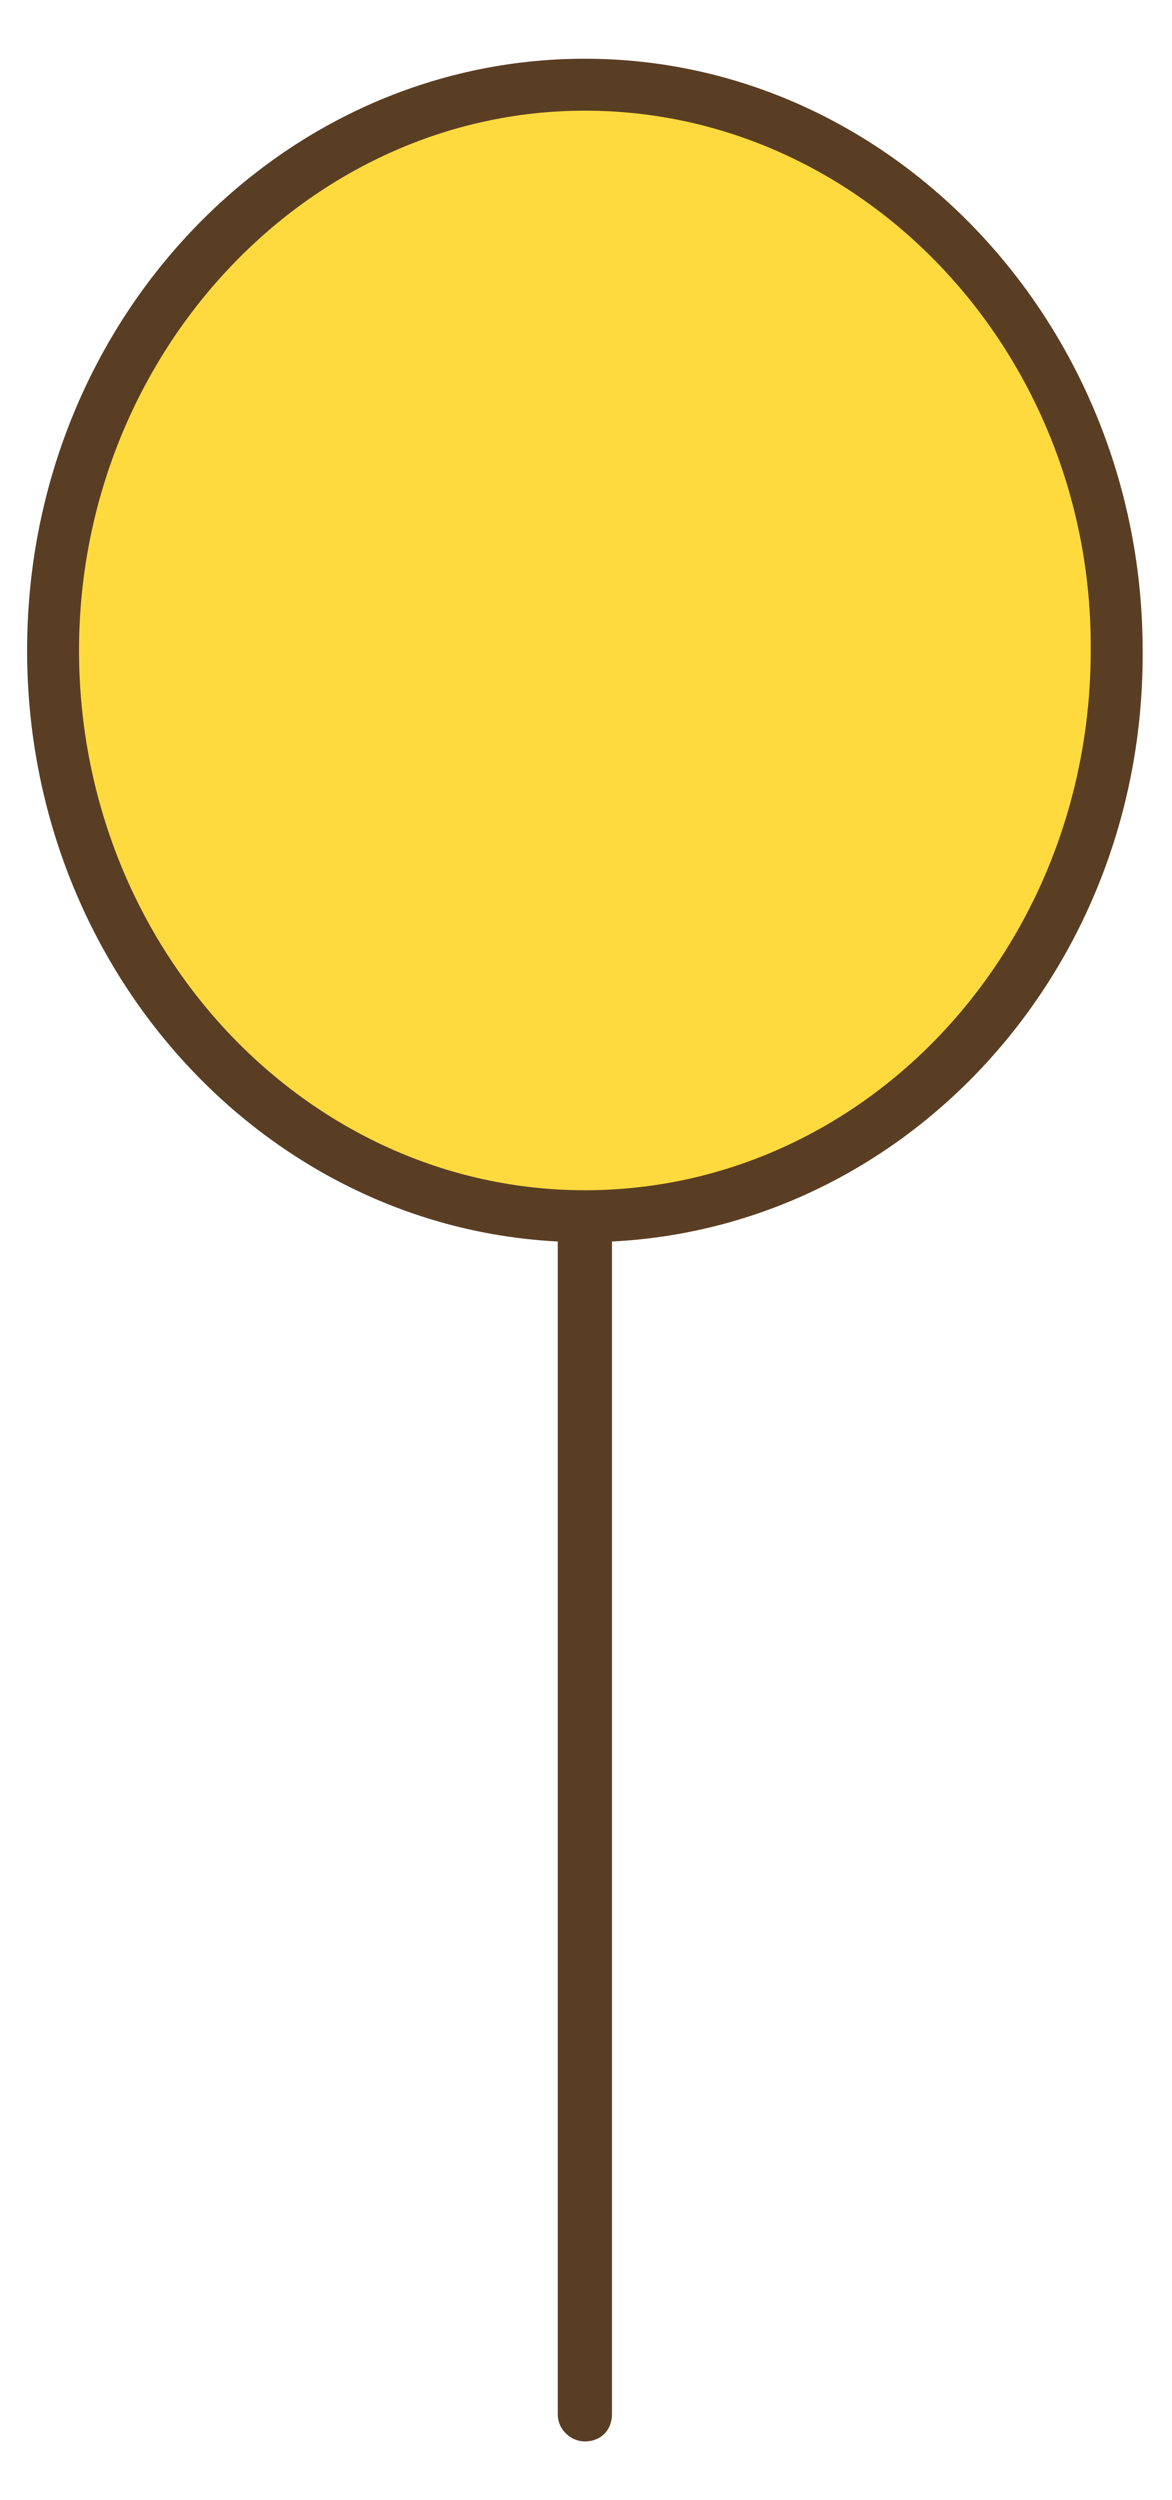
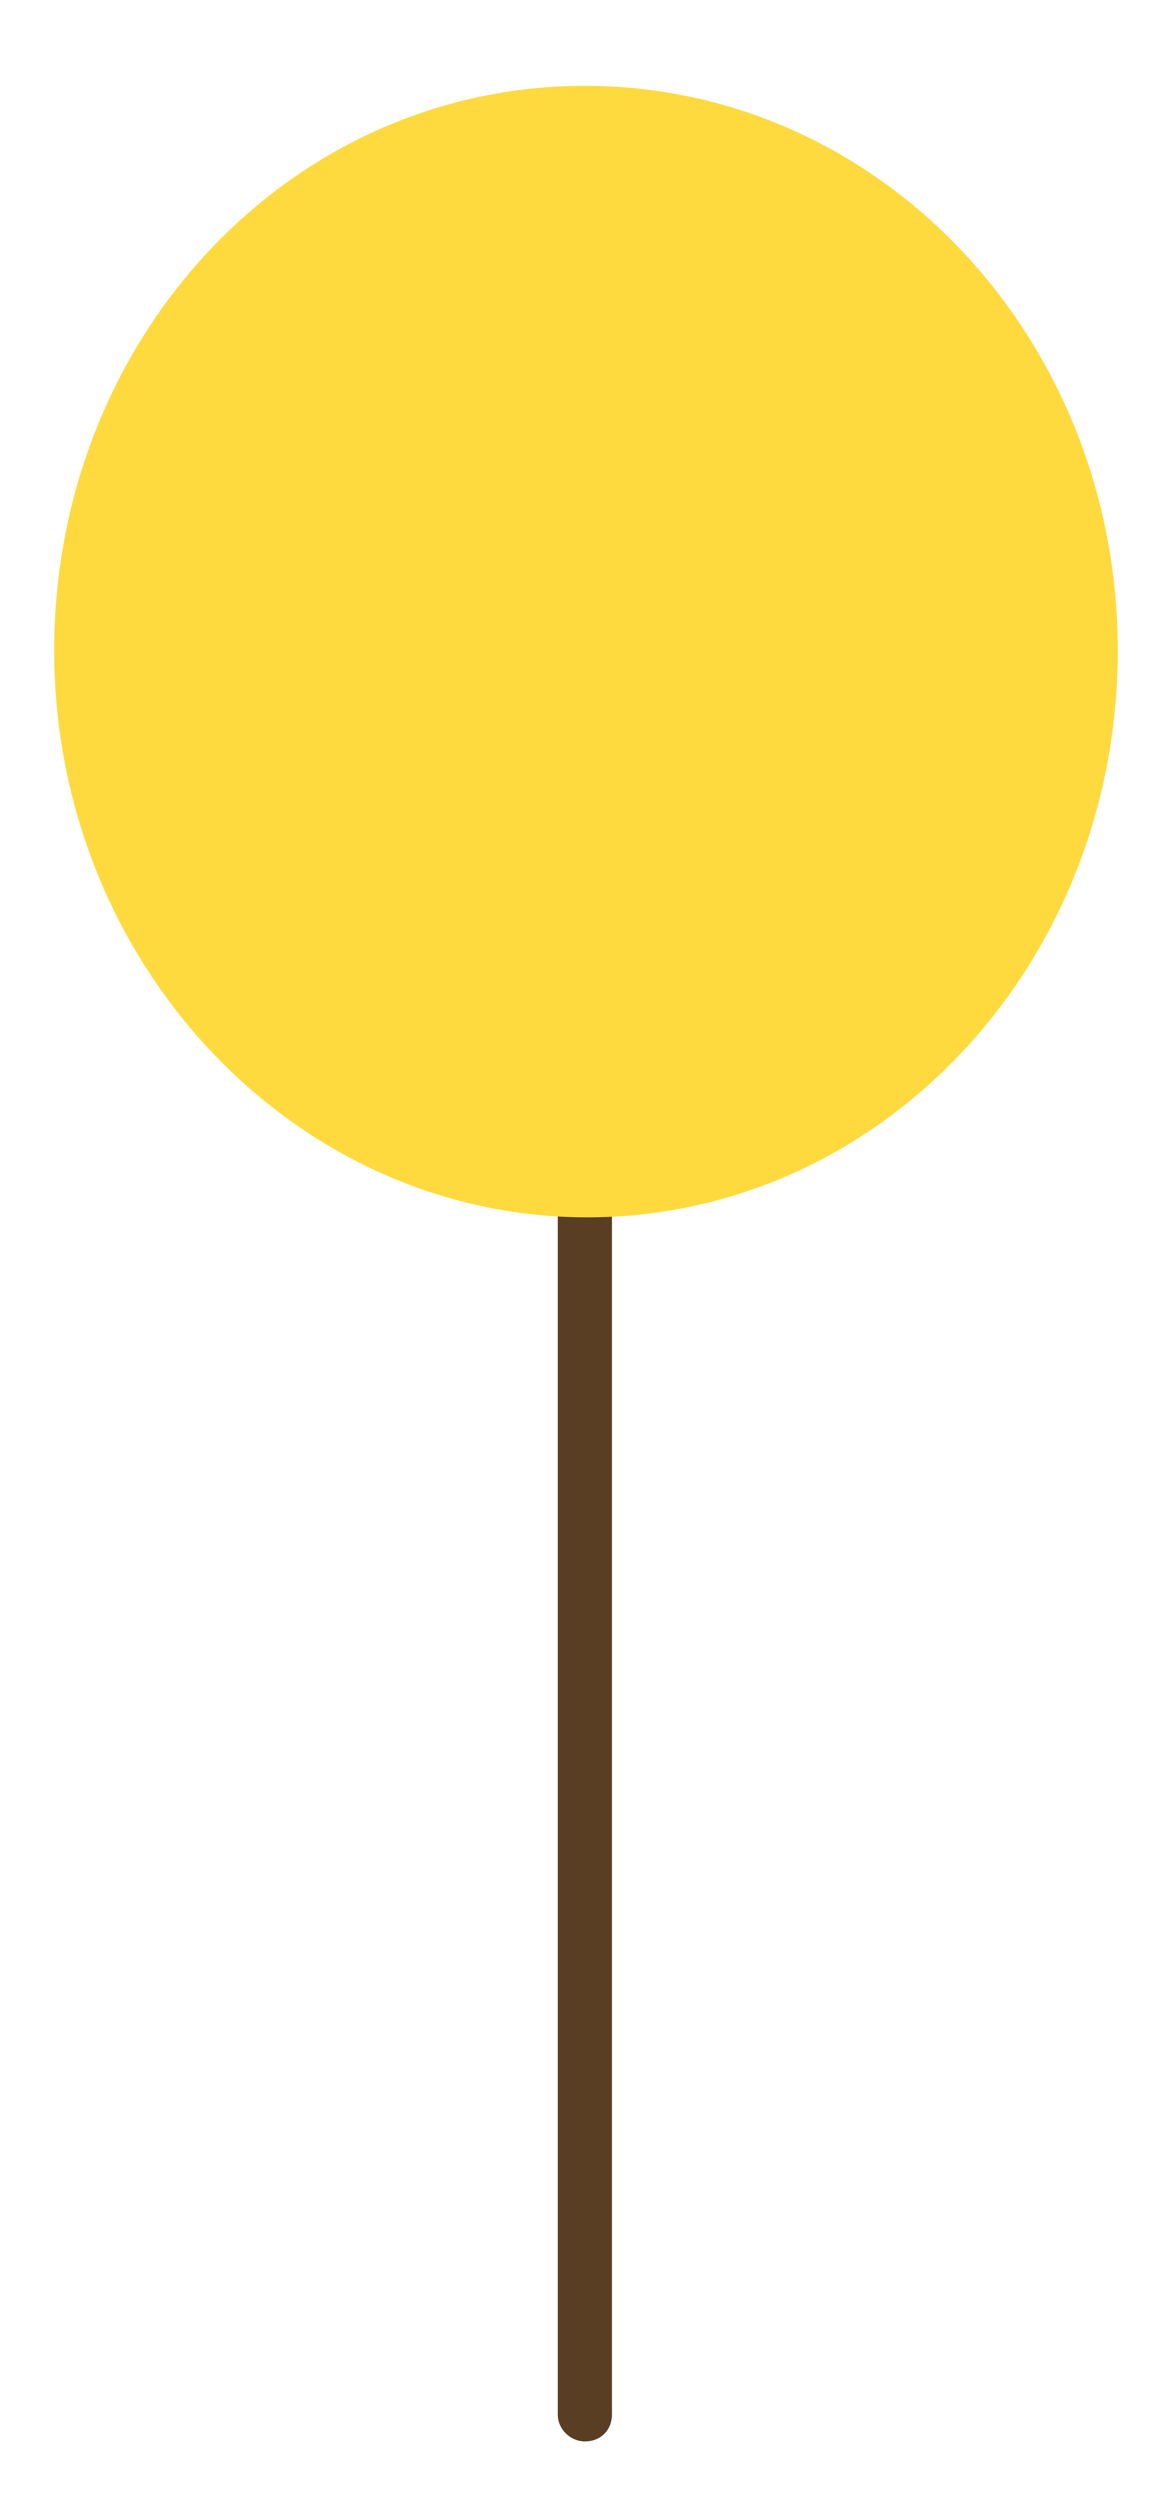
<svg xmlns="http://www.w3.org/2000/svg" version="1.1" id="レイヤー_1" x="0px" y="0px" viewBox="0 0 51.9 110.7" style="enable-background:new 0 0 51.9 110.7;" xml:space="preserve">
  <style type="text/css">
	.st0{fill:#5A3E23;}
	.st1{fill:#FFDA3F;}
</style>
  <g>
    <path class="st0" d="M25.9,108.1c-0.6,0-1.2-0.5-1.2-1.2V42.1c0-0.6,0.5-1.2,1.2-1.2s1.2,0.5,1.2,1.2v64.8   C27.1,107.6,26.6,108.1,25.9,108.1z" />
    <path class="st1" d="M49.5,28.8C49.5,15,39,3.8,25.9,3.8S2.4,15,2.4,28.8c0,13.8,10.6,25.1,23.6,25.1S49.5,42.7,49.5,28.8" />
-     <path class="st0" d="M25.9,55C12.3,55,1.2,43.3,1.2,28.8c0-14.5,11.1-26.2,24.7-26.2c13.6,0,24.7,11.8,24.7,26.2   C50.7,43.3,39.6,55,25.9,55z M25.9,4.9C13.6,4.9,3.5,15.7,3.5,28.8c0,13.2,10.1,23.9,22.4,23.9c12.4,0,22.4-10.7,22.4-23.9   C48.4,15.7,38.3,4.9,25.9,4.9z" />
  </g>
</svg>